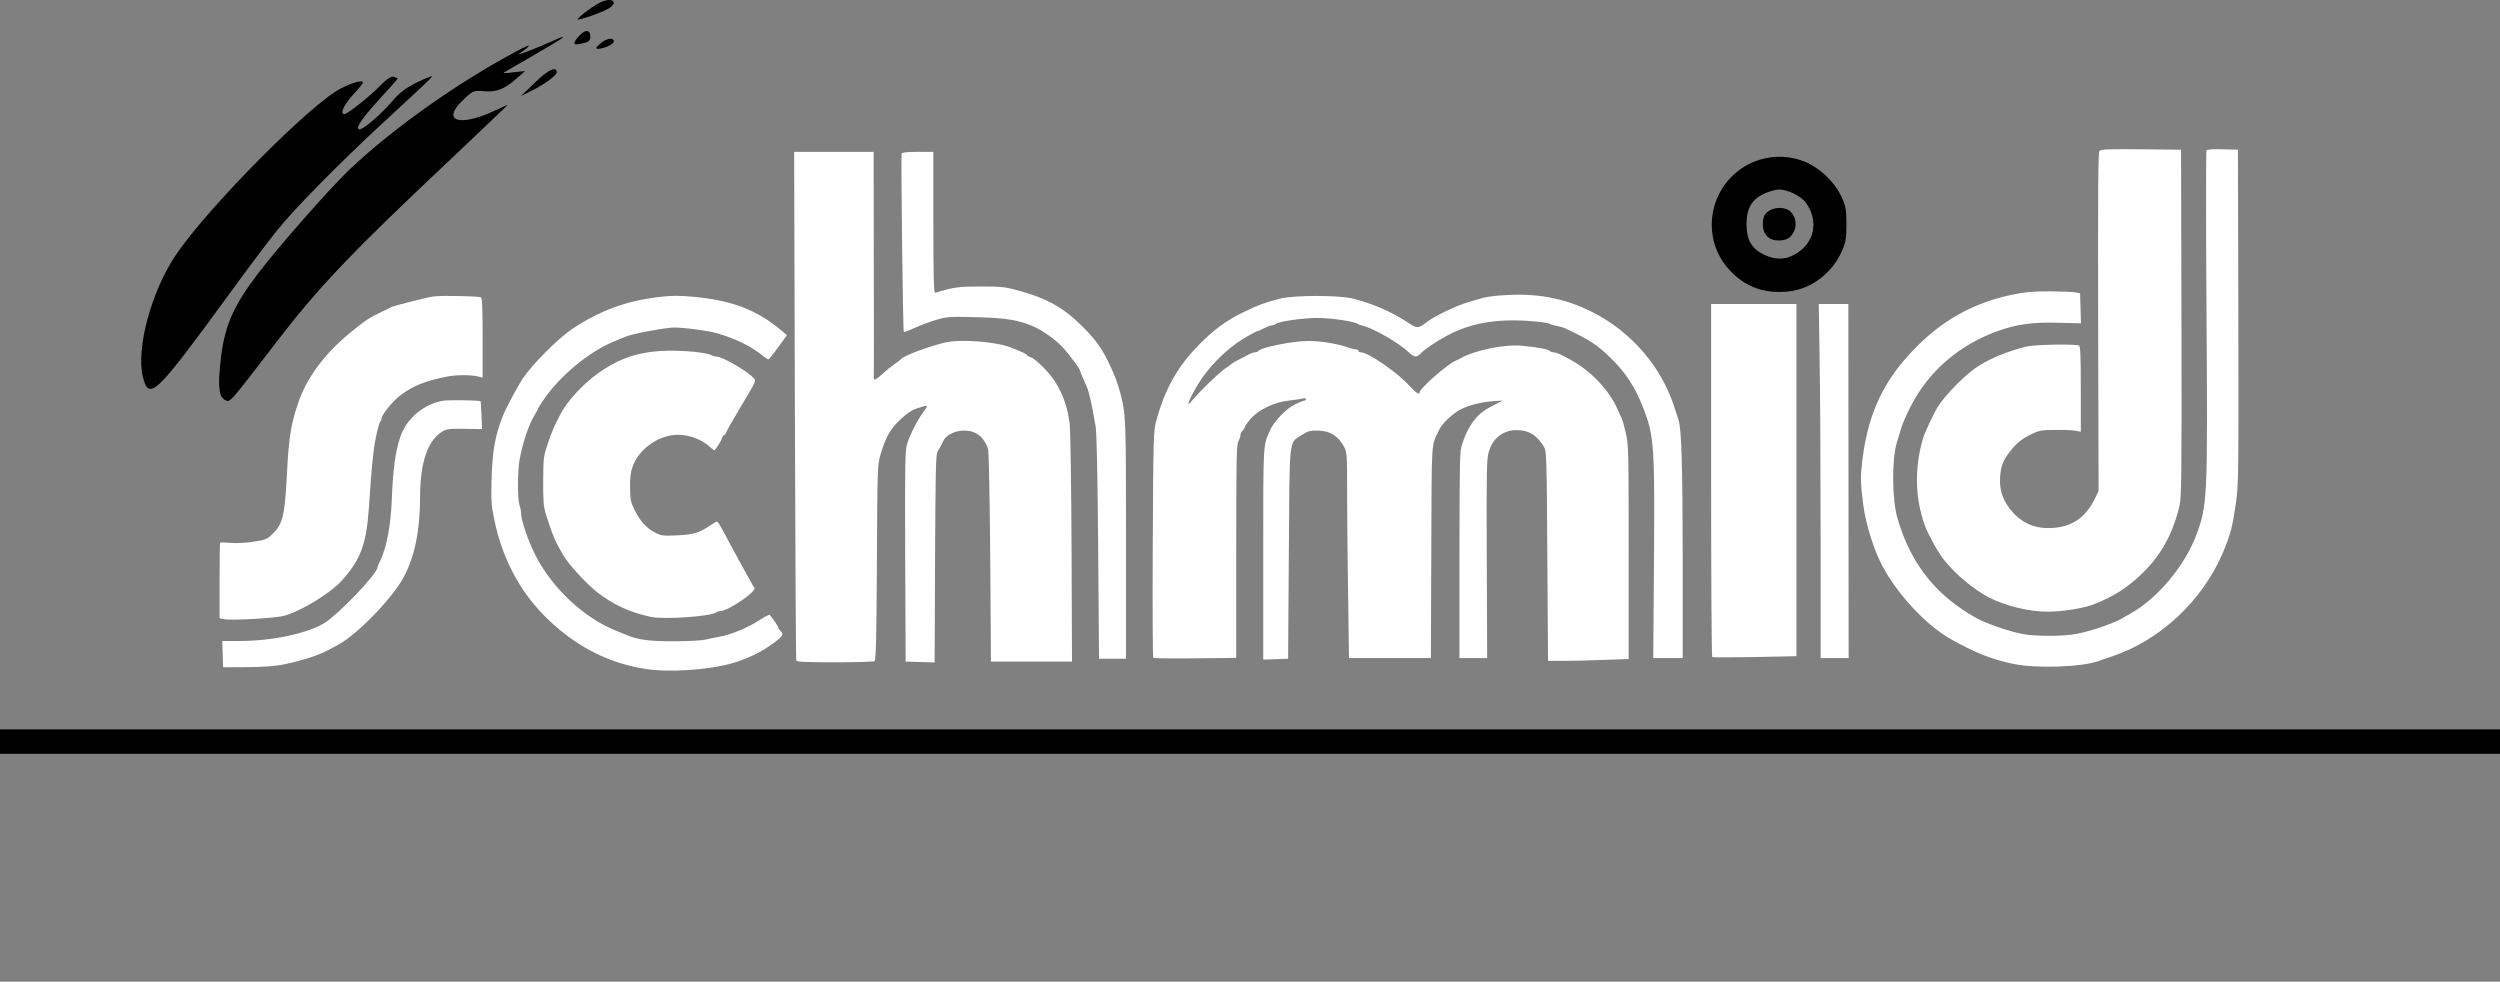
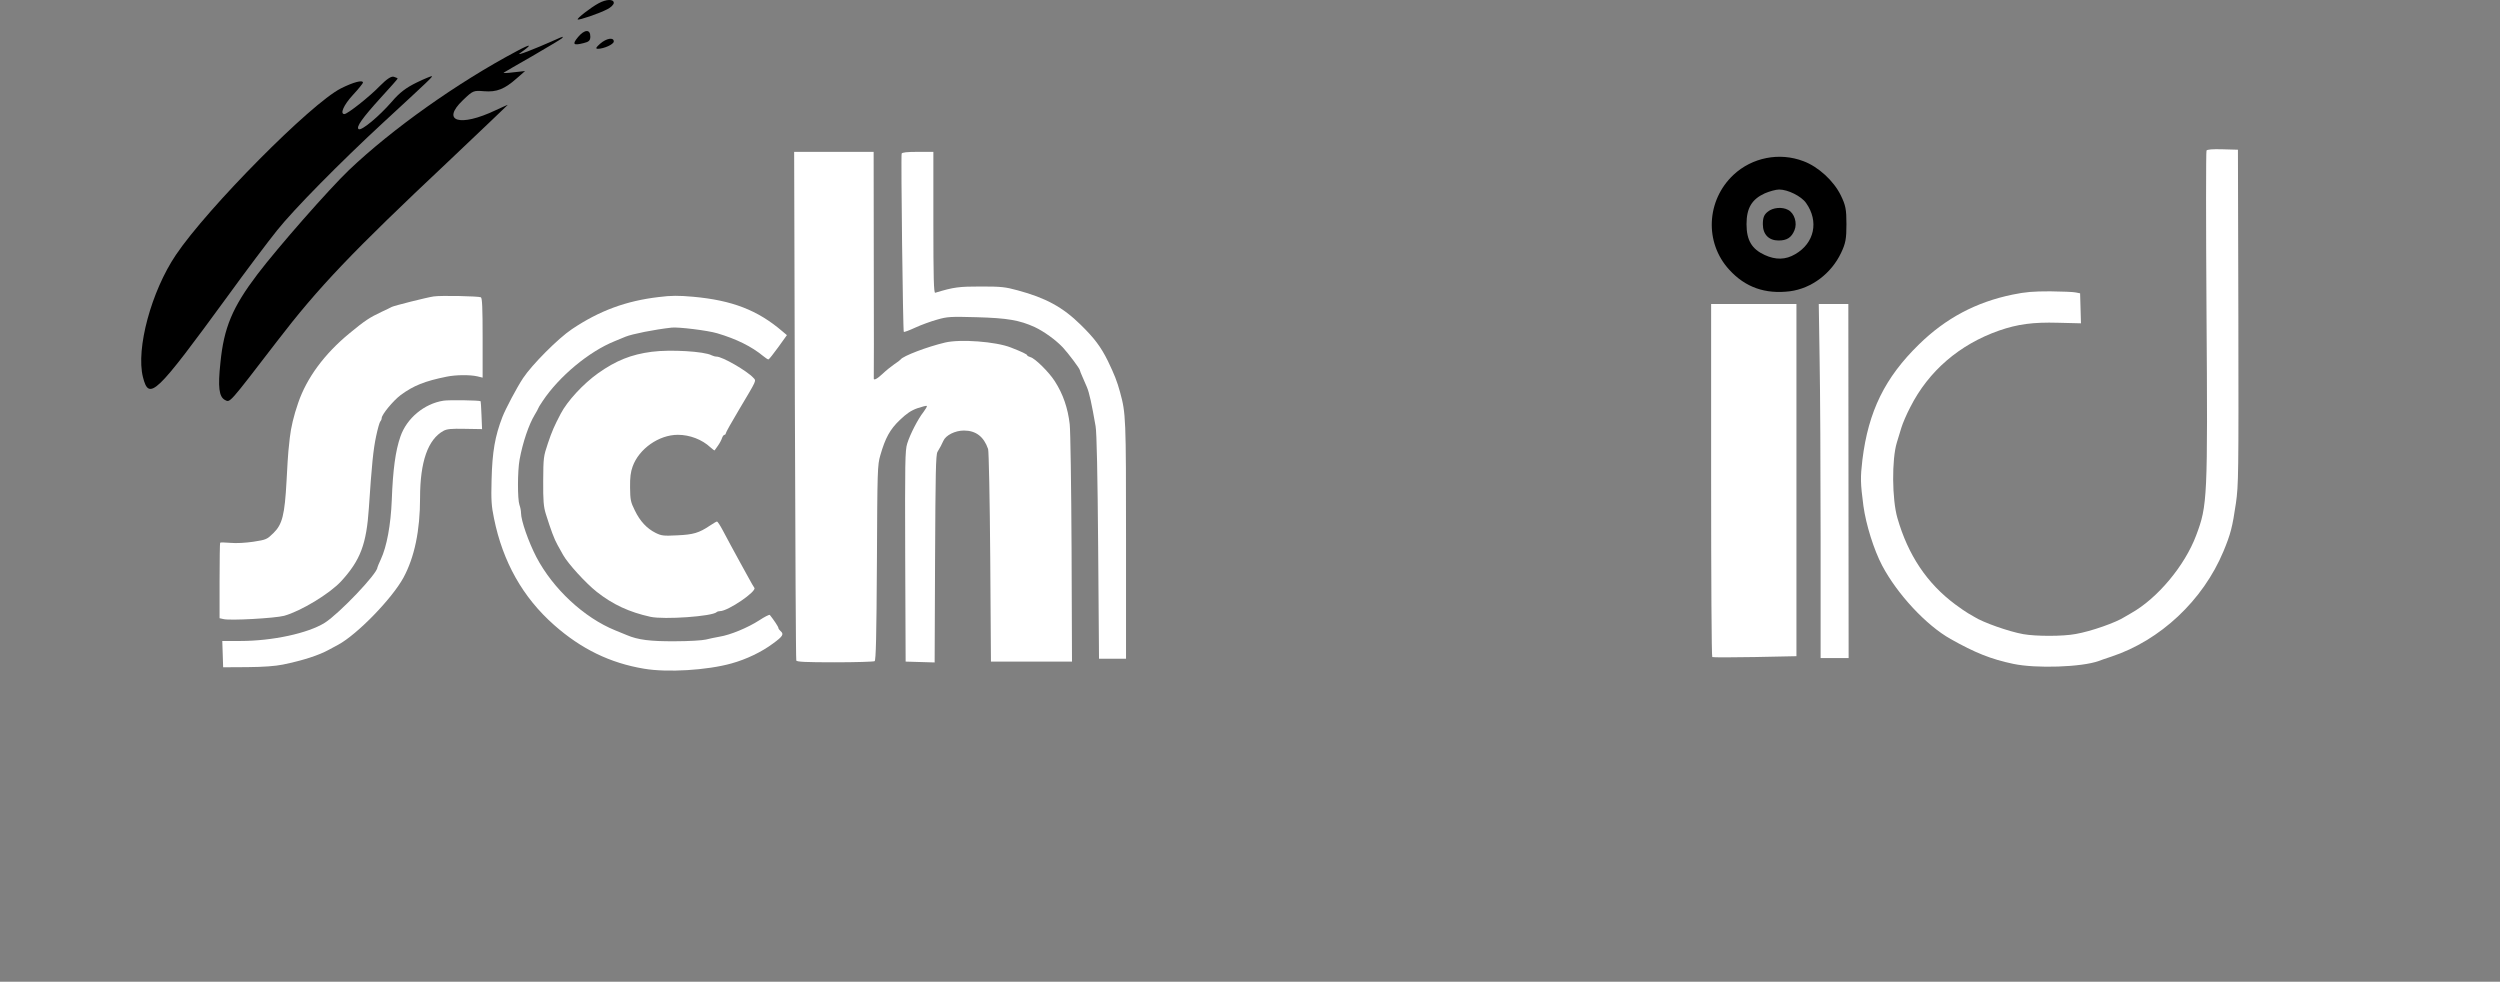
<svg xmlns="http://www.w3.org/2000/svg" width="100%" height="100%" viewBox="0 0 1426 560" version="1.1" xml:space="preserve" style="fill-rule:evenodd;clip-rule:evenodd;stroke-linejoin:round;stroke-miterlimit:2;">
  <rect x="0" y="0" width="1426" height="560" fill="#808080" stroke="none" />
  <g>
-     <rect x="0" y="416.026" width="1426" height="13.958" />
    <path d="M320.443,21.913c-0.698,0.581 -8.258,5.118 -16.866,10.119c-8.607,4.885 -15.934,9.189 -16.283,9.422c-0.349,0.348 2.326,0.232 5.815,-0.233l6.398,-0.698l-4.653,4.071c-7.095,6.281 -11.515,8.026 -18.726,7.444c-6.049,-0.465 -6.281,-0.465 -12.097,5.118c-12.678,12.096 -1.745,15.469 18.726,5.699c3.722,-1.745 6.863,-3.14 6.863,-3.024c-0,0.116 -15.353,14.655 -33.964,32.335c-54.899,51.643 -73.975,71.649 -97.703,102.588c-27.799,36.174 -26.635,34.894 -29.66,33.382c-3.373,-1.861 -4.07,-7.211 -2.558,-21.285c1.977,-20.006 6.862,-31.637 21.169,-50.48c11.98,-15.702 40.593,-48.27 52.108,-59.32c24.658,-23.495 61.879,-49.898 95.842,-67.927c8.491,-4.536 9.072,-3.954 1.628,1.28c-2.326,1.744 7.677,-2.094 20.472,-7.793c4.303,-1.978 4.768,-1.978 3.489,-0.698Z" />
    <path d="M226.811,44.827c-0,0.232 -4.304,5.117 -9.654,10.933c-10.352,11.399 -14.307,16.865 -12.562,17.912c1.628,1.047 11.631,-7.327 18.726,-15.469c4.653,-5.467 8.259,-8.142 14.423,-11.166c4.536,-2.21 8.375,-3.722 8.607,-3.606c0.349,0.465 -0.814,1.628 -27.682,26.403c-24.659,22.797 -50.945,49.433 -60.599,61.53c-4.885,6.048 -17.68,23.03 -28.381,37.801c-40.942,56.063 -44.664,59.669 -48.153,45.944c-4.071,-16.167 4.768,-48.968 18.842,-69.788c18.029,-26.752 76.883,-86.188 94.098,-94.911c7.211,-3.606 12.562,-5.002 12.562,-3.257c-0,0.349 -2.559,3.606 -5.816,7.095c-5.234,5.699 -7.444,10.817 -4.769,10.817c1.745,0 14.307,-9.887 20.239,-16.051c4.07,-4.071 6.397,-5.583 7.909,-5.234c1.163,0.349 2.21,0.814 2.21,1.047Z" />
-     <path d="M317.535,41.221c0,1.861 -7.211,7.095 -15.121,10.933l-5.234,2.559l7.91,-7.56c7.444,-7.328 12.445,-9.654 12.445,-5.932Z" />
    <path d="M350.103,23.658c-0,1.628 -5.7,4.187 -9.189,4.187c-1.396,-0.116 -0.93,-0.814 1.396,-2.908c3.605,-3.14 7.793,-3.838 7.793,-1.279Z" />
    <path d="M336.727,20.866c-0,2.21 -0.814,3.024 -3.839,3.722c-5.932,1.512 -6.629,0.698 -3.14,-3.489c3.722,-4.42 6.979,-4.537 6.979,-0.233Z" />
    <path d="M350.103,1.674c-0,0.931 -1.629,2.559 -3.722,3.606c-4.653,2.443 -16.284,6.397 -16.866,5.816c-0.581,-0.582 7.561,-6.863 11.864,-9.189c4.42,-2.443 8.724,-2.559 8.724,-0.233Z" />
    <path d="M1028.67,91.933c8.491,3.141 17.214,11.167 21.285,19.425c2.792,5.699 3.257,8.025 3.257,16.516c0,8.258 -0.465,10.934 -3.024,16.284c-5.583,11.864 -16.865,20.355 -29.195,21.983c-14.074,1.745 -25.472,-2.21 -34.661,-12.329c-14.19,-15.47 -13.027,-39.546 2.443,-54.086c10.584,-9.886 26.17,-13.027 39.895,-7.793Zm-22.099,18.378c-7.328,3.373 -10.352,8.374 -10.352,17.563c-0,9.189 3.024,14.19 10.352,17.564c6.28,2.907 11.98,2.791 17.447,-0.466c10.933,-6.281 13.608,-18.726 6.164,-29.194c-2.675,-3.839 -10.352,-7.677 -15.353,-7.677c-1.861,-0 -5.583,1.047 -8.258,2.21Z" />
    <path d="M1019.95,119.732c3.605,1.861 5.35,7.561 3.605,11.632c-1.744,4.187 -4.303,5.815 -9.072,5.815c-5.583,0 -8.956,-3.489 -8.956,-9.305c-0,-3.722 0.698,-5.466 2.791,-7.095c2.908,-2.442 8.258,-2.908 11.632,-1.047Z" />
  </g>
  <g>
    <g>
-       <path d="M1197.52,86.127c-0.73,0.892 -0.893,23.845 -0.73,97.568l0.243,96.352l-2.271,4.704c-4.623,9.327 -11.273,14.518 -20.357,15.977c-10.868,1.704 -19.465,-0.973 -26.197,-8.353c-5.515,-6.083 -7.786,-12.247 -7.38,-19.79c0.405,-6.65 1.622,-9.894 5.758,-15.166c3.65,-4.785 6.732,-7.218 12.734,-10.057c3.893,-1.865 5.515,-2.109 13.382,-2.109c4.947,-0.081 10.138,0.162 11.598,0.487l2.595,0.568l-0,-24.25c-0,-18.492 -0.243,-24.413 -0.973,-24.899c-1.703,-1.055 -24.98,-0.649 -29.847,0.486c-9.894,2.352 -19.87,6.326 -27.169,10.868c-7.056,4.299 -19.222,16.545 -23.683,23.683c-1.946,3.081 -7.38,14.598 -8.191,17.437c-5.11,17.113 -4.785,34.388 0.973,50.284c2.028,5.353 7.543,15.329 10.868,19.465c6.813,8.435 16.626,16.627 25.467,21.331c9.327,4.866 23.276,8.272 33.901,8.191c8.922,-0.081 20.6,-2.027 26.359,-4.298c11.517,-4.623 19.221,-9.652 27.656,-17.843c10.625,-10.463 17.113,-22.304 20.925,-38.2c1.136,-4.704 1.298,-16.464 1.136,-104.219l-0.244,-98.947l-22.79,-0.243c-19.059,-0.162 -22.952,0 -23.763,0.973Z" style="fill:#fff;fill-rule:nonzero;" />
      <path d="M1258.59,85.884c-0.325,0.568 -0.325,41.85 -0,91.891c0.73,106.895 0.568,110.463 -5.921,127.657c-6.488,17.276 -22.06,35.929 -37.145,44.364c-1.217,0.649 -2.839,1.622 -3.488,2.028c-4.947,3.244 -19.221,8.272 -28.062,9.813c-7.218,1.379 -22.628,1.379 -29.927,0.082c-8.192,-1.46 -23.115,-6.732 -27.981,-9.895c-0.649,-0.406 -2.271,-1.379 -3.487,-2.028c-1.298,-0.73 -4.542,-3.001 -7.3,-5.028c-16.139,-12.004 -26.926,-28.143 -33.009,-49.311c-3.082,-10.625 -3.244,-33.415 -0.325,-42.985c0.649,-2.271 1.866,-6.083 2.596,-8.516c0.73,-2.433 3.001,-7.786 5.109,-11.76c10.382,-20.52 27.981,-35.686 50.609,-43.634c10.544,-3.65 19.303,-4.867 33.658,-4.461l13.058,0.324l-0.243,-8.597l-0.244,-8.516l-2.433,-0.486c-1.297,-0.325 -7.867,-0.568 -14.598,-0.649c-9.814,-0 -13.95,0.324 -21.493,1.865c-20.844,4.299 -38.119,13.464 -53.366,28.387c-19.465,18.978 -28.873,38.2 -32.28,65.775c-1.216,10.3 -1.135,13.382 0.568,26.359c1.46,10.624 5.921,24.98 10.706,34.063c8.678,16.383 25.142,34.064 39.011,41.85c13.95,7.867 23.033,11.517 35.767,14.193c12.976,2.758 39.092,1.866 48.662,-1.622c0.892,-0.405 4.217,-1.46 7.299,-2.514c27.9,-9.246 52.231,-32.036 63.91,-60.017c4.137,-9.976 5.11,-13.788 7.137,-27.575c1.46,-10.382 1.541,-15.572 1.379,-106.246l-0.243,-95.298l-8.678,-0.243c-5.921,-0.162 -8.841,0.081 -9.246,0.73Z" style="fill:#fff;fill-rule:nonzero;" />
      <path d="M453.394,231.141c0.243,79.563 0.568,145.095 0.811,145.582c0.162,0.811 5.353,1.054 21.979,1.054c11.922,0 22.141,-0.324 22.709,-0.649c0.73,-0.486 1.054,-14.193 1.298,-56.124c0.243,-53.123 0.324,-55.799 1.946,-61.314c2.839,-9.895 5.515,-14.761 11.112,-20.114c3.811,-3.65 6.407,-5.434 10.056,-6.732c2.677,-0.892 5.11,-1.541 5.353,-1.297c0.244,0.243 -0.649,1.784 -1.865,3.406c-3.163,3.974 -7.705,12.815 -9.327,18.086c-1.217,3.812 -1.298,10.544 -1.136,64.316l0.244,60.017l16.545,0.486l0.243,-59.043c0.244,-48.906 0.406,-59.369 1.379,-61.072c0.649,-1.135 1.46,-2.595 1.865,-3.244c0.325,-0.649 0.974,-2.027 1.46,-3.001c1.379,-3.244 6.732,-5.92 11.76,-5.92c6.813,-0 11.355,3.487 13.788,10.543c0.406,1.136 0.973,28.873 1.217,61.639l0.405,59.612l46.229,-0l-0.243,-64.478c-0.162,-35.442 -0.649,-67.397 -1.054,-70.885c-1.055,-9.246 -3.812,-17.275 -8.516,-24.574c-3.325,-5.191 -11.274,-13.058 -13.869,-13.707c-0.973,-0.324 -1.865,-0.73 -1.865,-1.054c-0,-0.568 -3.082,-2.028 -9.327,-4.461c-8.678,-3.406 -28.792,-4.866 -37.47,-2.839c-10.301,2.433 -24.088,7.705 -25.386,9.652c-0.243,0.324 -1.865,1.622 -3.65,2.757c-1.784,1.217 -4.785,3.65 -6.65,5.434c-3.082,2.92 -5.272,4.055 -5.028,2.514c0.081,-0.324 0.081,-29.521 -0,-64.883l-0.082,-64.234l-45.337,-0l0.406,144.527Z" style="fill:#fff;fill-rule:nonzero;" />
      <path d="M514.303,87.587c-0.487,1.46 0.73,101.137 1.216,101.705c0.244,0.243 3.245,-0.893 6.57,-2.434c3.325,-1.541 8.921,-3.568 12.409,-4.541c5.92,-1.704 7.542,-1.785 22.628,-1.379c17.518,0.486 24.412,1.703 33.009,5.596c5.353,2.514 12.003,7.299 16.14,11.679c3.082,3.325 9.651,12.084 9.651,12.896c0,0.243 0.73,2.189 1.703,4.298c0.892,2.109 1.947,4.542 2.352,5.434c1.379,3.244 2.758,9.651 4.948,22.304c0.649,3.406 1.135,27.98 1.46,68.938l0.486,63.667l15.41,-0l-0,-67.722c-0,-70.155 -0.081,-72.102 -3.406,-84.348c-1.704,-6.245 -3.163,-9.895 -6.975,-17.843c-3.974,-8.03 -7.705,-12.977 -15.491,-20.601c-10.219,-10.057 -19.952,-15.328 -35.929,-19.627c-7.056,-1.946 -9.489,-2.19 -20.925,-2.19c-12.571,0 -15.41,0.325 -26.116,3.569c-0.811,0.243 -1.054,-8.192 -1.054,-40.065l0,-40.309l-8.84,-0c-6.326,-0 -8.922,0.324 -9.246,0.973Z" style="fill:#fff;fill-rule:nonzero;" />
-       <path d="M855.588,168.529c-3.974,0.324 -8.597,0.973 -10.138,1.46c-1.541,0.486 -5.596,1.703 -8.921,2.676c-6.326,1.947 -18.086,7.543 -22.304,10.787c-5.515,4.136 -5.677,4.136 -11.598,0.243c-8.759,-5.758 -19.302,-10.381 -30.576,-13.301c-8.191,-2.108 -33.982,-2.108 -42.174,0c-8.597,2.271 -12.246,3.569 -20.681,7.705c-9.733,4.704 -17.275,10.3 -25.629,18.897c-12.004,12.247 -19.141,25.062 -24.007,42.904c-1.622,5.84 -1.703,8.516 -2.028,70.48c-0.162,35.361 -0.081,64.559 0.325,64.883c0.324,0.243 11.111,0.405 24.007,0.243l23.276,-0.243l0,-60.585c0,-52.15 0.163,-60.909 1.217,-62.936c0.649,-1.217 1.217,-2.92 1.217,-3.731c-0,-0.811 0.567,-1.866 1.216,-2.433c0.649,-0.568 1.217,-1.46 1.217,-1.947c-0,-0.486 1.46,-2.514 3.163,-4.542c4.542,-5.352 13.625,-9.732 22.222,-10.624c3.65,-0.406 7.3,-0.973 8.111,-1.217c0.73,-0.243 1.378,-0.081 1.378,0.406c0,0.486 -0.405,0.892 -0.973,0.892c-0.486,-0 -2.838,0.973 -5.272,2.109c-4.947,2.433 -11.679,9.408 -14.031,14.436c-4.217,9.327 -4.055,6.245 -4.055,70.885l0,60.26l7.137,-0.243l7.056,-0.243l0.406,-60.017c0.487,-68.128 -0.162,-62.694 7.462,-67.641c3.163,-2.109 4.622,-2.514 8.678,-2.514c7.137,-0 12.003,3.001 15.409,9.327c1.622,3.082 1.704,4.379 1.704,26.44c-0,12.733 0.243,39.092 0.567,58.557l0.487,35.442l46.716,0l0.243,-60.585c0.243,-66.343 -0.162,-59.935 4.623,-69.83c1.703,-3.569 7.867,-9.327 12.328,-11.517c4.947,-2.433 11.111,-3.974 18.005,-4.542l5.839,-0.405l-5.271,2.676c-6.408,3.325 -9.084,5.596 -12.328,10.3c-2.514,3.812 -3.244,5.191 -5.596,11.842c-1.379,3.811 -1.46,8.191 -1.541,63.017l-0,59.044l15.815,0l-0.243,-56.529c-0.163,-49.96 -0.081,-56.935 1.135,-60.991c2.19,-7.786 8.029,-12.409 15.815,-12.49c6.975,0 11.436,2.677 15.735,9.571c1.378,2.271 1.541,5.839 1.865,62.206l0.405,59.855l9.003,0c4.947,0 15.329,-0.243 23.034,-0.568l13.949,-0.486l0,-61.234c0,-58.881 -0.081,-61.395 -1.703,-68.046c-0.892,-3.812 -1.946,-7.462 -2.352,-8.191c-0.405,-0.811 -1.541,-3.164 -2.433,-5.353c-3.893,-8.841 -12.084,-18.33 -21.33,-24.575c-6.083,-4.136 -12.896,-7.542 -15.086,-7.542c-0.73,-0 -1.784,-0.406 -2.27,-0.893c-0.893,-0.892 -6.813,-2.027 -15.491,-2.838c-9.733,-1.055 -27.413,2.595 -35.037,7.056c-0.649,0.405 -2.028,1.054 -3.001,1.46c-5.029,2.271 -20.519,15.815 -20.519,18.086c-0,1.622 -2.109,0.243 -5.515,-3.488c-6.975,-7.786 -23.764,-19.383 -27.981,-19.383c-0.811,-0 -1.379,-0.406 -1.379,-0.812c-0,-0.486 -0.568,-0.811 -1.217,-0.811c-0.648,0 -3.325,-0.648 -5.839,-1.541c-6.002,-1.946 -15.085,-3.325 -21.574,-3.325c-8.759,0 -27.332,3.731 -28.548,5.759c-0.325,0.405 -1.136,0.73 -1.866,0.73c-0.73,-0 -2.271,0.486 -3.406,1.135c-1.136,0.568 -3.65,1.946 -5.677,2.92c-2.028,1.054 -3.812,2.108 -4.056,2.352c-0.243,0.324 -1.946,1.541 -3.893,2.838c-3.649,2.515 -13.949,12.49 -18.654,18.005c-2.27,2.758 -2.595,2.839 -2.108,1.136c0.243,-1.136 2.514,-5.515 5.028,-9.733c5.84,-9.894 16.383,-20.6 26.359,-26.602c3.893,-2.271 7.462,-4.217 7.867,-4.217c0.487,-0 2.19,-0.73 3.812,-1.622c1.703,-0.892 3.65,-1.622 4.298,-1.622c0.73,-0 1.623,-0.325 2.109,-0.73c1.622,-1.46 15.653,-3.488 23.845,-3.488c7.867,0 21.168,1.947 23.114,3.407c0.487,0.324 1.866,0.811 3.082,1.135c6.083,1.46 20.682,9.895 26.116,15.167c3.001,2.838 4.461,2.919 6.569,0.648c1.947,-2.189 9.003,-6.974 14.923,-10.138c13.464,-7.299 28.387,-9.894 47.771,-8.434c5.515,0.405 10.462,1.135 10.949,1.541c0.486,0.324 2.271,0.973 4.055,1.216c1.703,0.325 3.731,0.892 4.461,1.217c14.842,7.056 18.491,9.408 26.683,17.437c8.272,8.11 13.787,16.545 18.329,28.468c6.083,15.653 6.489,21.33 6.002,86.619l-0.406,55.718l16.789,0l-0,-56.205c-0.081,-53.934 -0.649,-74.048 -2.352,-79.482c-0.487,-1.46 -1.622,-4.947 -2.514,-7.786c-7.462,-22.952 -24.737,-42.904 -46.797,-53.934c-16.383,-8.191 -32.117,-11.03 -52.556,-9.408Z" style="fill:#fff;fill-rule:nonzero;" />
      <path d="M247.309,169.097c-3.893,0.567 -22.547,5.271 -23.926,6.001c-0.649,0.406 -3.244,1.622 -5.677,2.758c-7.056,3.325 -9.571,5.028 -18.249,12.165c-14.436,11.842 -24.493,25.548 -29.359,39.741c-2.596,7.462 -4.137,14.113 -4.785,19.871c-0.325,2.92 -0.649,6.326 -0.811,7.705c-0.163,1.297 -0.649,9.002 -1.055,17.032c-1.054,19.465 -2.433,24.736 -7.461,29.684c-3.731,3.649 -4.137,3.812 -11.436,4.947c-4.38,0.649 -9.814,0.973 -13.058,0.649c-3.001,-0.243 -5.677,-0.325 -5.92,-0.081c-0.163,0.162 -0.325,9.976 -0.325,21.654l0,21.412l2.19,0.487c3.731,0.973 29.36,-0.487 34.631,-1.866c9.571,-2.676 25.954,-12.571 32.604,-19.789c10.949,-12.004 14.356,-21.087 15.734,-41.688c1.622,-24.493 2.515,-33.414 4.137,-40.957c0.892,-4.218 1.946,-8.029 2.433,-8.516c0.405,-0.406 0.73,-1.217 0.73,-1.784c-0,-2.028 6.488,-9.895 10.787,-13.139c7.218,-5.353 13.787,-8.029 26.358,-10.544c5.191,-1.054 13.22,-1.135 17.438,-0.162l3.001,0.73l-0,-22.547c-0,-17.194 -0.244,-22.79 -0.974,-23.277c-1.135,-0.649 -23.033,-1.135 -27.007,-0.486Z" style="fill:#fff;fill-rule:nonzero;" />
      <path d="M375.858,169.421c-18.735,2.19 -33.901,7.786 -49.635,18.33c-7.786,5.19 -22.871,20.357 -27.9,27.98c-3.569,5.434 -9.895,17.357 -11.76,22.142c-4.217,10.949 -5.758,19.708 -6.164,35.686c-0.324,11.76 -0.081,15.085 1.379,22.141c5.028,24.818 16.464,45.094 34.307,60.828c15.41,13.625 31.874,21.655 51.258,24.899c13.219,2.271 36.01,0.892 49.878,-3.001c8.516,-2.352 17.276,-6.569 23.683,-11.355c5.677,-4.136 6.407,-5.352 4.298,-7.137c-0.649,-0.567 -1.216,-1.378 -1.216,-1.784c-0,-0.649 -2.596,-4.542 -4.866,-7.38c-0.325,-0.325 -3.001,1.054 -6.083,3.081c-6.407,4.137 -16.464,8.354 -22.709,9.327c-2.352,0.406 -5.759,1.136 -7.705,1.623c-1.866,0.486 -9.814,0.973 -17.762,0.973c-13.95,0.081 -21.006,-0.811 -27.251,-3.488c-0.892,-0.324 -3.893,-1.622 -6.732,-2.757c-17.761,-7.218 -35.442,-23.683 -44.931,-41.769c-4.461,-8.597 -8.759,-20.843 -8.759,-25.142c-0,-1.298 -0.406,-3.325 -0.893,-4.623c-1.135,-3.163 -1.135,-19.222 0.082,-25.872c1.784,-9.733 5.271,-20.033 8.678,-25.629c1.054,-1.703 1.865,-3.244 1.865,-3.406c0,-0.244 1.136,-2.19 2.595,-4.299c9.408,-14.112 26.44,-28.305 41.201,-34.226c2.433,-0.973 5.191,-2.108 6.083,-2.514c3.812,-1.541 16.221,-4.055 26.359,-5.191c3.893,-0.405 20.519,1.623 25.953,3.245c10.949,3.244 19.627,7.542 26.197,12.976c1.297,1.055 2.595,1.947 3,1.947c0.325,-0 2.839,-3.163 5.597,-6.975l4.947,-6.894l-2.595,-2.19c-14.112,-12.084 -28.63,-17.681 -50.934,-19.708c-8.272,-0.73 -12.49,-0.73 -19.465,0.162Z" style="fill:#fff;fill-rule:nonzero;" />
      <path d="M976.028,273.883c-0,55.313 0.243,100.731 0.649,100.893c0.324,0.244 11.273,0.244 24.331,0l23.682,-0.486l0,-200.895l-48.662,0l-0,100.488Z" style="fill:#fff;fill-rule:nonzero;" />
      <path d="M1037.91,205.188c0.324,17.437 0.568,62.855 0.568,100.974l-0,69.182l15.977,0l-0.162,-201.949l-16.87,0l0.487,31.793Z" style="fill:#fff;fill-rule:nonzero;" />
      <path d="M371.803,200.646c-11.841,1.541 -20.438,5.029 -30.657,12.247c-8.516,6.083 -17.519,15.815 -21.33,23.114c-3.65,6.975 -4.948,9.895 -7.3,16.87c-2.514,7.462 -2.595,8.192 -2.676,21.493c-0.081,11.273 0.243,14.679 1.46,18.654c2.838,9.083 4.866,14.598 6.731,17.842c0.974,1.785 2.433,4.299 3.163,5.678c2.758,4.947 12.896,16.058 19.141,21.006c9.246,7.299 18.573,11.597 30.657,14.274c7.867,1.703 35.362,-0.243 37.795,-2.677c0.324,-0.324 1.216,-0.567 1.946,-0.567c4.542,-0 21.168,-11.355 19.546,-13.301c-0.405,-0.487 -1.865,-3.082 -3.325,-5.759c-1.46,-2.676 -3.406,-6.245 -4.38,-7.948c-4.055,-7.38 -7.786,-14.274 -10.3,-19.059c-1.46,-2.758 -2.92,-5.029 -3.325,-5.029c-0.325,0 -2.109,1.055 -4.055,2.352c-6.164,4.137 -9.408,5.11 -18.573,5.515c-7.867,0.406 -9.003,0.244 -12.328,-1.378c-5.028,-2.515 -8.921,-6.651 -11.922,-12.896c-2.352,-4.704 -2.596,-6.002 -2.677,-12.977c-0.081,-5.839 0.325,-8.84 1.46,-12.003c3.65,-10.138 15.004,-18.086 25.791,-18.086c6.813,-0 13.788,2.676 18.573,7.137c1.217,1.135 2.352,1.946 2.433,1.703c0.162,-0.162 1.055,-1.46 1.947,-2.757c0.973,-1.379 1.946,-3.245 2.271,-4.299c0.324,-0.973 0.973,-1.784 1.378,-1.784c0.406,-0 0.73,-0.406 0.73,-0.811c0,-0.487 3.407,-6.57 7.624,-13.626c10.381,-17.437 9.814,-16.22 8.11,-18.086c-3.649,-3.974 -17.68,-12.084 -21.005,-12.084c-0.73,-0 -1.947,-0.325 -2.758,-0.73c-4.136,-2.271 -23.601,-3.407 -34.145,-2.028Z" style="fill:#fff;fill-rule:nonzero;" />
      <path d="M252.986,228.546c-11.03,1.703 -21.006,10.057 -24.575,20.438c-2.838,8.11 -4.298,18.897 -4.947,36.335c-0.568,14.112 -2.839,26.44 -6.245,33.739c-1.054,2.271 -1.946,4.379 -1.946,4.623c-0,3.487 -21.736,26.277 -30.009,31.549c-9.57,6.002 -29.927,10.382 -48.095,10.382l-10.381,-0l0.244,7.461l0.243,7.543l13.787,-0.081c9.246,-0.081 15.897,-0.568 20.276,-1.46c11.436,-2.352 20.52,-5.272 26.359,-8.516c2.028,-1.054 4.38,-2.352 5.272,-2.839c10.787,-5.839 30.576,-26.196 37.146,-38.2c6.326,-11.679 9.489,-26.926 9.489,-45.58c-0,-20.519 4.461,-33.334 13.382,-38.2c1.946,-1.054 4.38,-1.298 12.166,-1.136l9.813,0.163l-0.324,-7.949c-0.163,-4.298 -0.406,-7.948 -0.487,-7.948c-0.568,-0.567 -18.086,-0.811 -21.168,-0.324Z" style="fill:#fff;fill-rule:nonzero;" />
    </g>
  </g>
</svg>